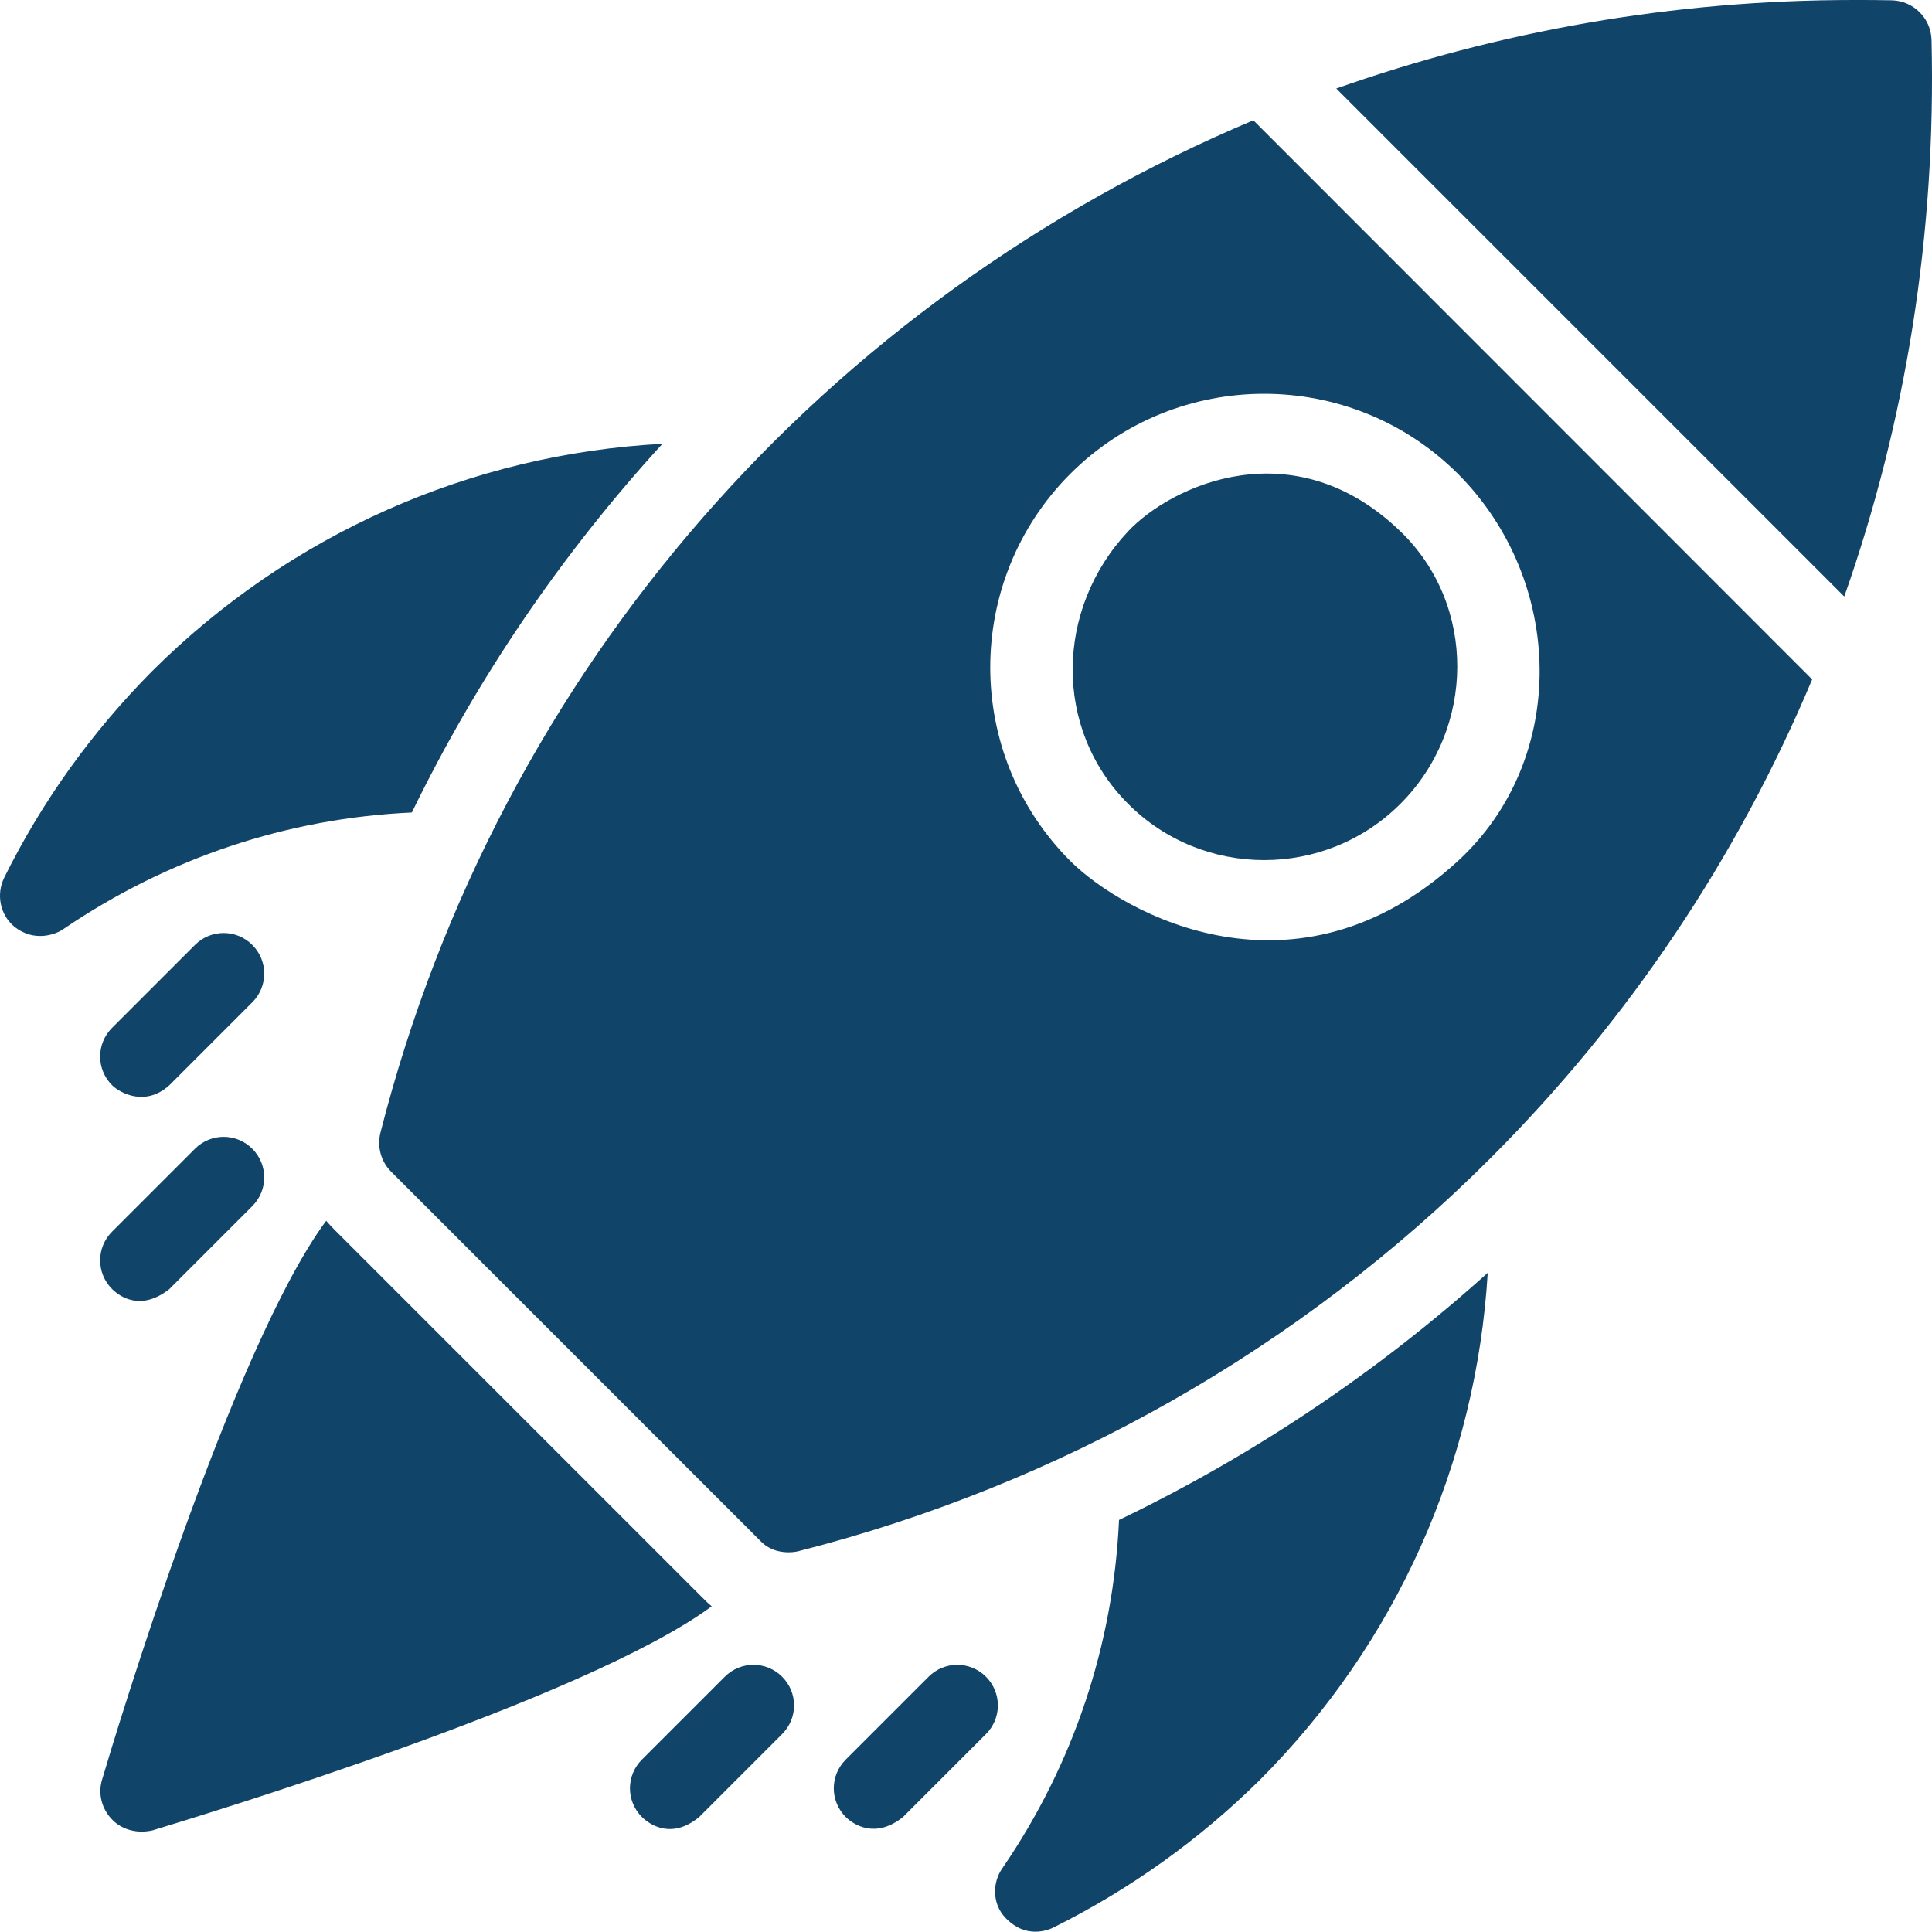
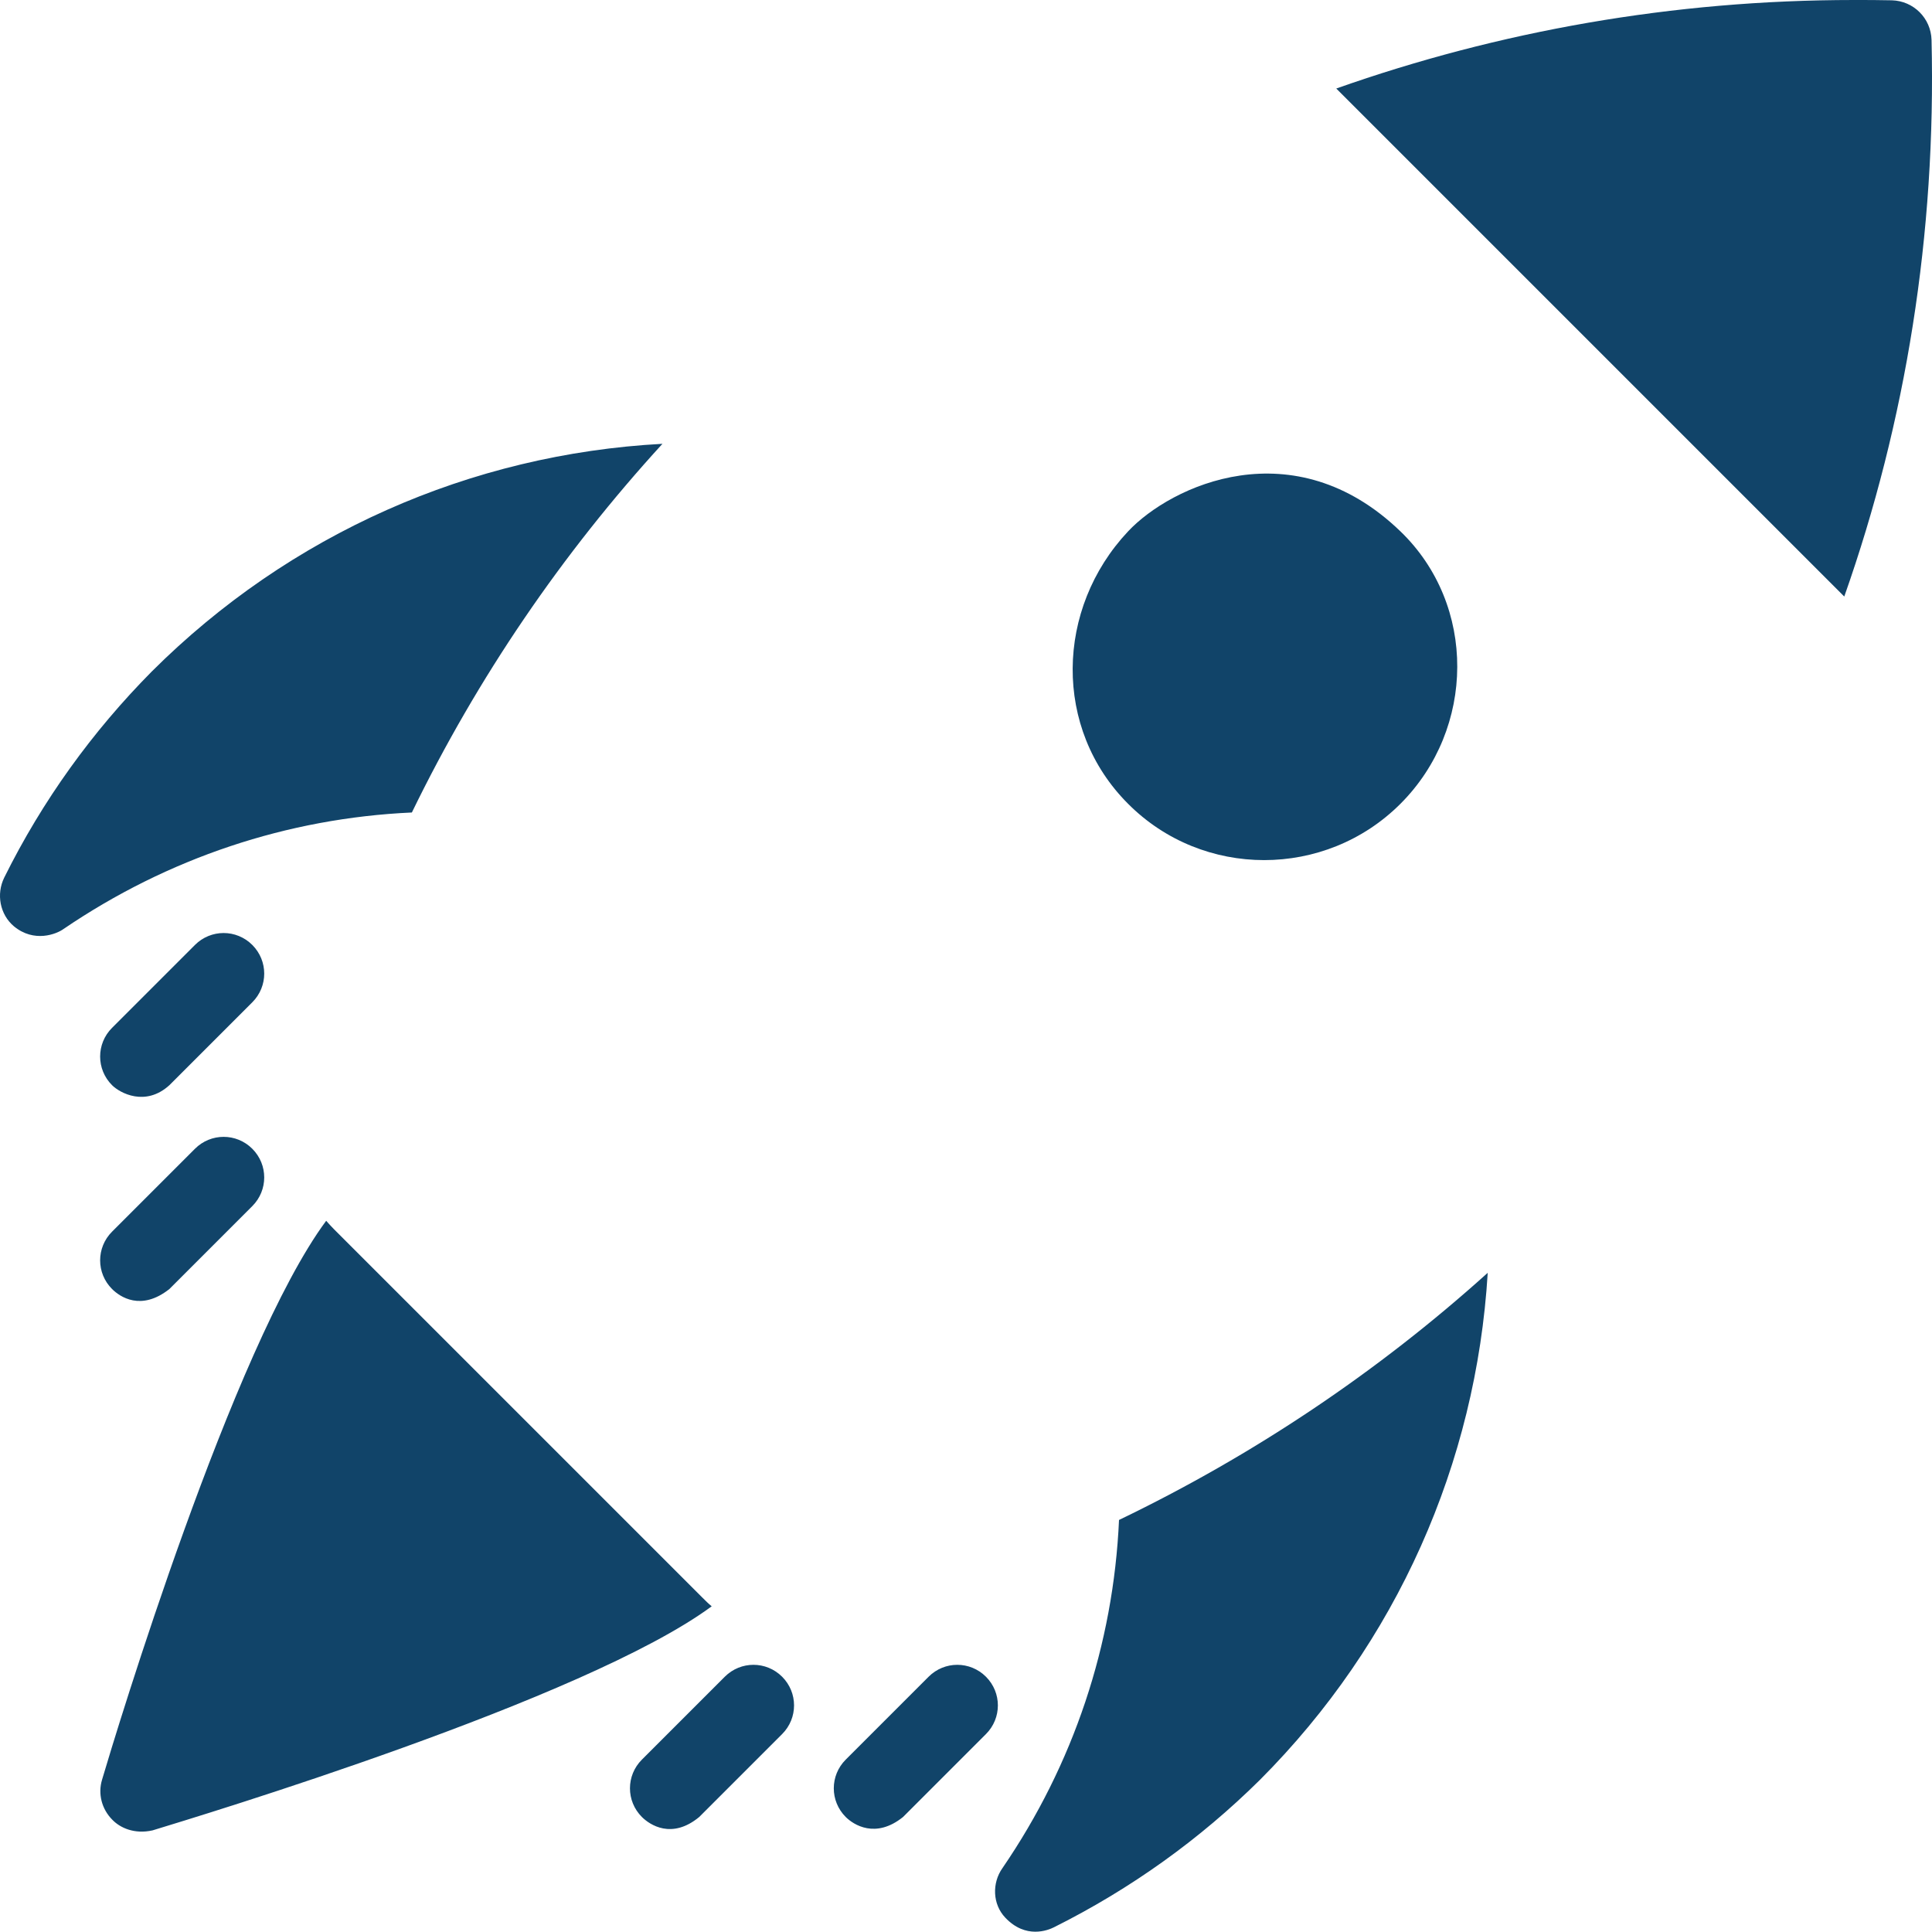
<svg xmlns="http://www.w3.org/2000/svg" width="88" height="88" viewBox="0 0 88 88" fill="none">
  <path d="M30.174 20.215C21.443 20.683 13.196 24.317 6.907 30.592C4.21 33.317 1.938 36.455 0.192 39.975C-0.177 40.727 -0.006 41.65 0.632 42.19C1.555 42.956 2.577 42.544 2.89 42.317C7.645 39.081 13.096 37.264 18.76 37.008C21.756 30.847 25.603 25.212 30.174 20.215ZM45.661 85.089C45.178 85.77 45.207 86.736 45.789 87.346C46.726 88.34 47.748 87.914 48.004 87.786C51.524 86.026 54.661 83.769 57.387 81.072C63.619 74.826 67.239 66.649 67.764 57.975C62.739 62.504 57.075 66.294 50.97 69.232C50.715 74.911 48.898 80.362 45.661 85.089ZM32.005 72.781L15.211 55.988C15.084 55.86 14.97 55.732 14.857 55.605C10.598 61.354 5.274 78.942 4.65 81.058C4.451 81.71 4.636 82.406 5.118 82.889C5.473 83.258 6.126 83.556 6.949 83.371C9.079 82.718 26.667 77.409 32.417 73.165C32.26 73.037 32.133 72.909 32.005 72.781ZM11.492 43.041C10.768 42.317 9.604 42.317 8.88 43.041L5.104 46.817C4.38 47.541 4.38 48.706 5.104 49.429C5.459 49.784 6.623 50.423 7.716 49.429L11.492 45.653C12.216 44.929 12.216 43.765 11.492 43.041ZM8.88 52.325L5.104 56.101C4.38 56.825 4.38 57.989 5.104 58.713C5.459 59.068 6.424 59.736 7.716 58.713L11.492 54.937C12.216 54.213 12.216 53.049 11.492 52.325C10.768 51.601 9.604 51.601 8.88 52.325ZM33.013 76.373L29.237 80.149C28.513 80.873 28.513 82.037 29.237 82.761C29.592 83.116 30.599 83.797 31.849 82.761L35.625 78.985C36.349 78.261 36.349 77.097 35.625 76.373C34.901 75.649 33.737 75.649 33.013 76.373ZM44.909 76.373C44.185 75.649 43.021 75.649 42.297 76.373L38.521 80.149C37.797 80.873 37.797 82.037 38.521 82.761C38.876 83.116 39.883 83.769 41.133 82.761L44.909 78.985C45.633 78.261 45.633 77.097 44.909 76.373ZM63.789 36.611C67.21 33.19 67.267 27.554 63.789 24.204C58.92 19.505 53.341 22.117 51.382 24.204C48.074 27.724 47.961 33.19 51.382 36.611C54.789 40.032 60.368 40.032 63.789 36.611ZM87.979 1.817C87.95 0.823 87.155 0.043 86.176 0.014C85.594 -1.32208e-08 85.026 0 84.444 0C76.196 0 68.261 1.42 60.865 4.032L84.004 27.171C86.814 19.207 88.192 10.647 87.979 1.817Z" fill="#114469" />
-   <path d="M17.326 51.601C17.17 52.24 17.355 52.907 17.809 53.362L34.617 70.169C35.27 70.879 36.235 70.695 36.377 70.652C48.316 67.614 59.218 61.425 67.892 52.751C74.237 46.406 79.149 39.024 82.542 30.947L57.089 5.479C37.74 13.628 22.764 30.279 17.326 51.601ZM66.401 21.577C71.27 26.447 71.469 34.566 66.401 39.223C59.062 45.951 51.197 41.65 48.756 39.223C43.887 34.354 43.887 26.447 48.756 21.577C53.625 16.723 61.532 16.723 66.401 21.577Z" fill="#114469" />
</svg>